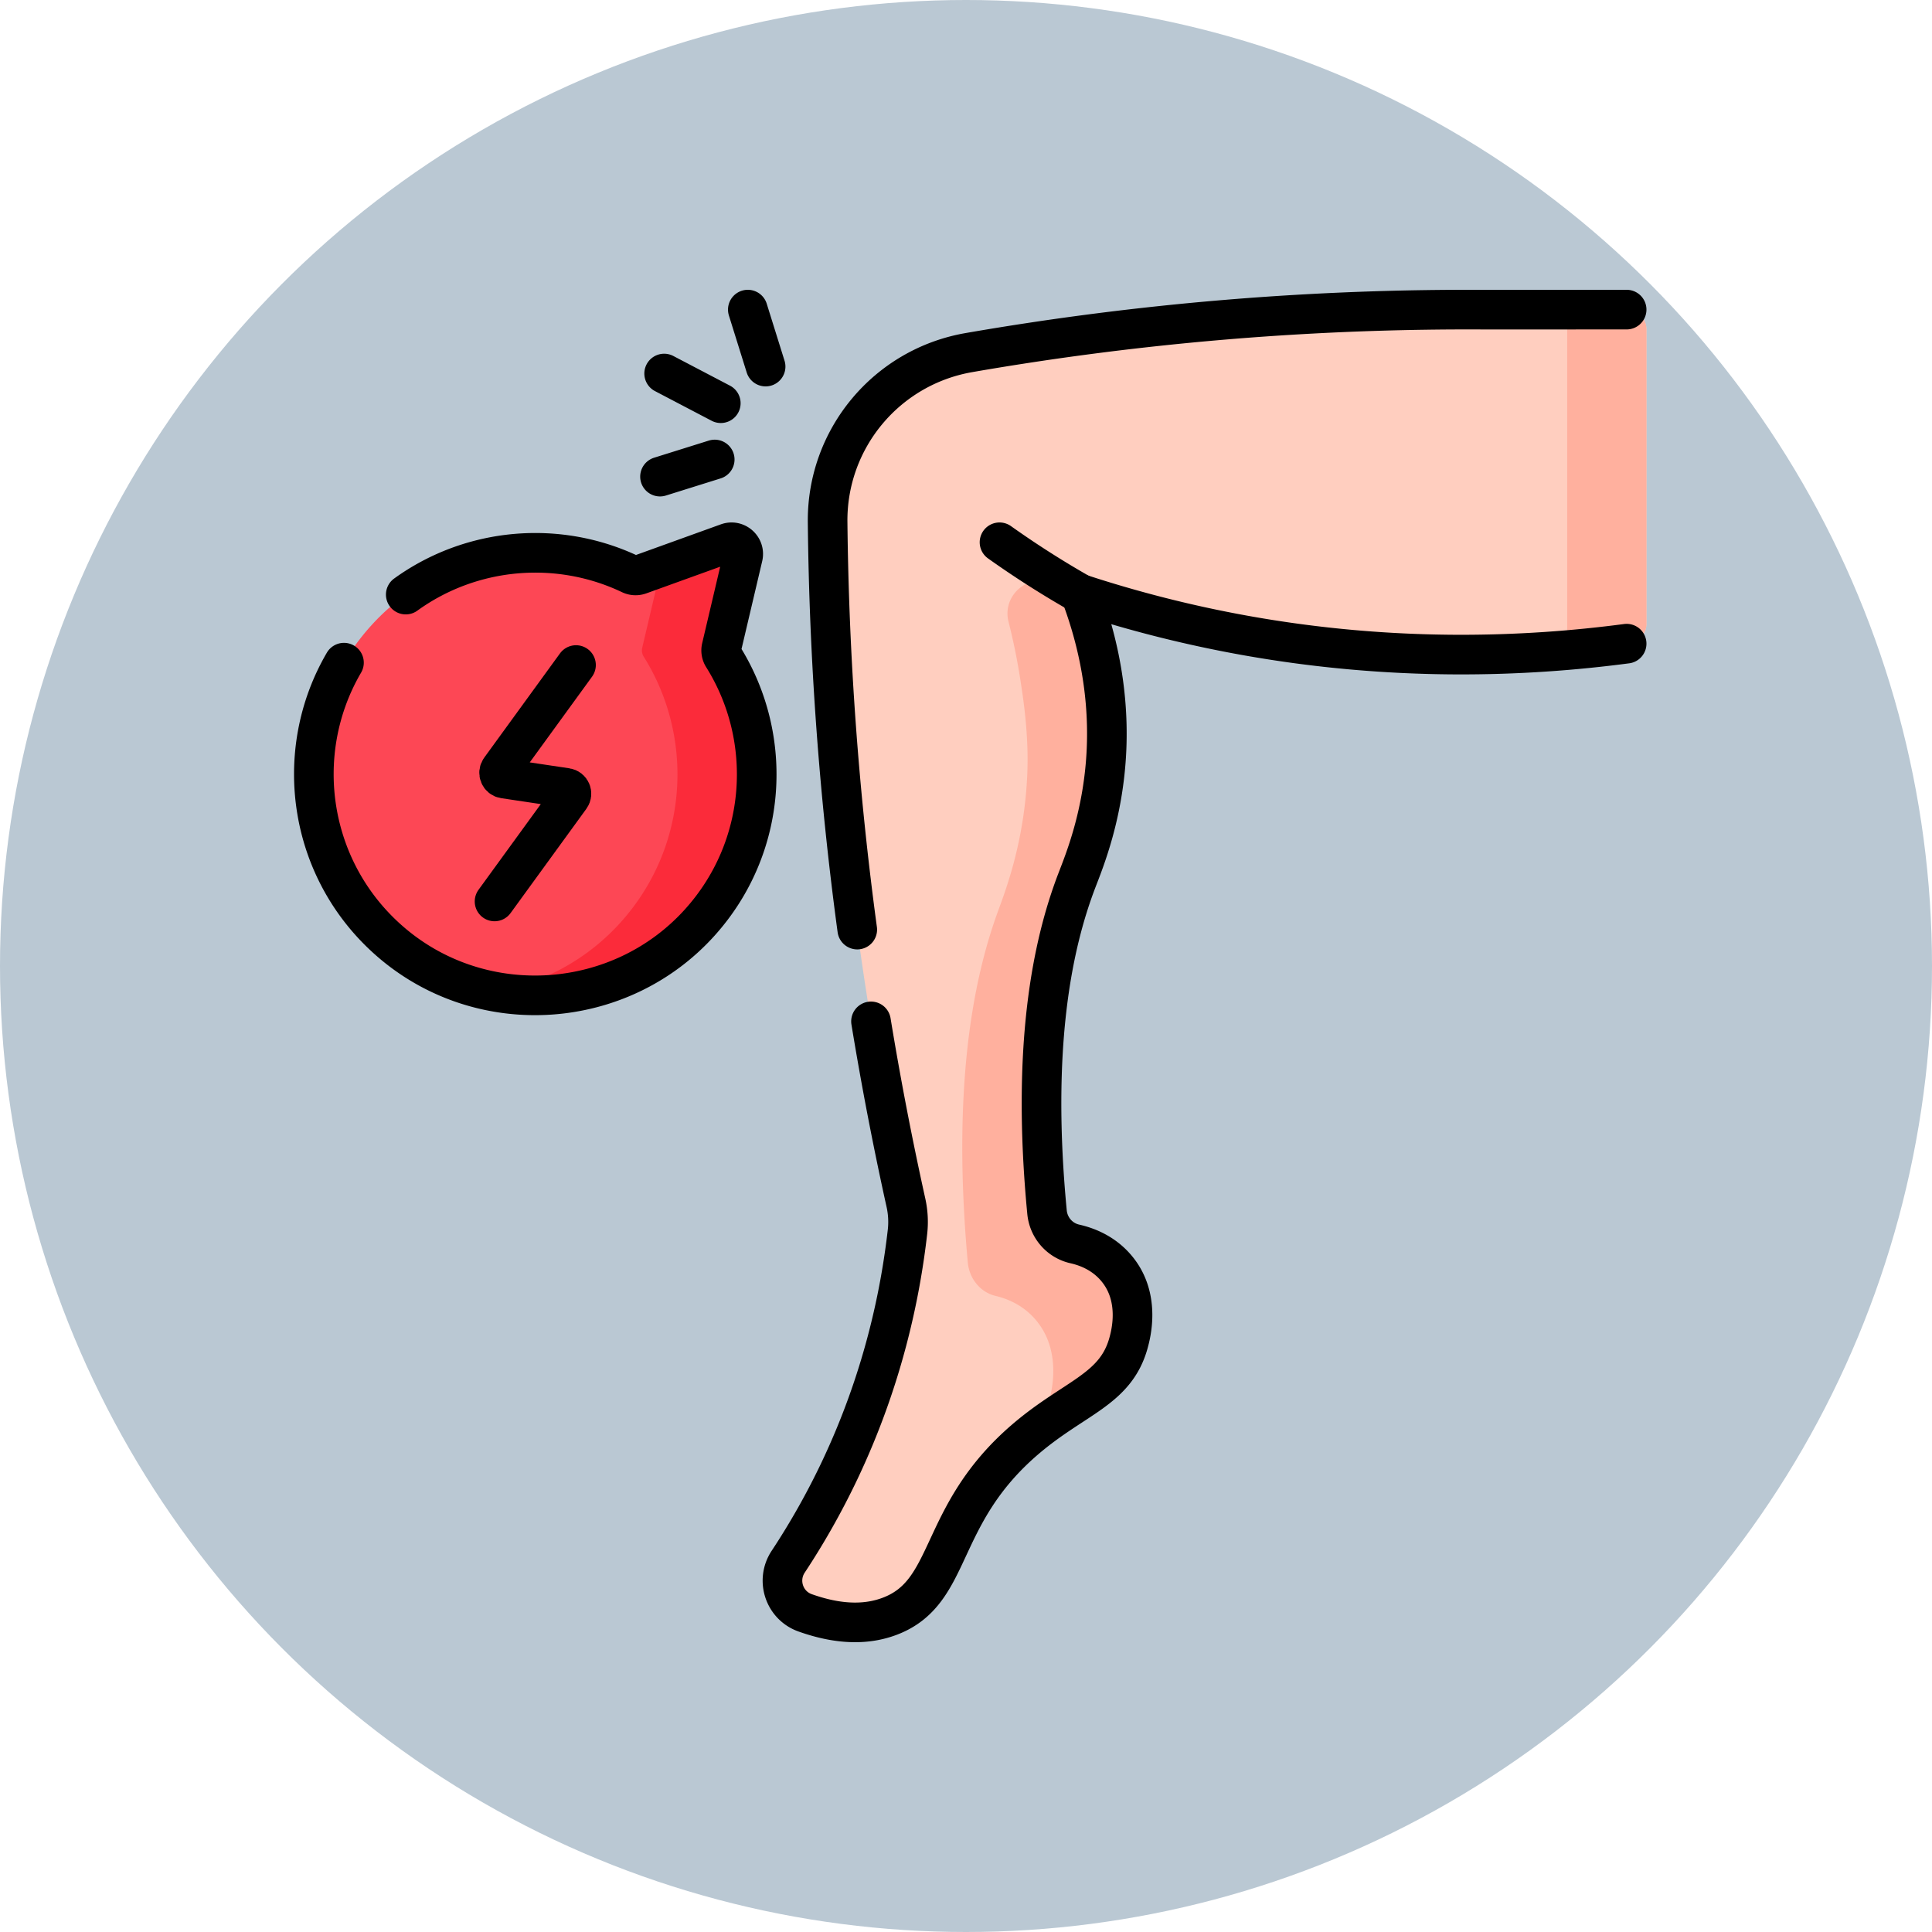
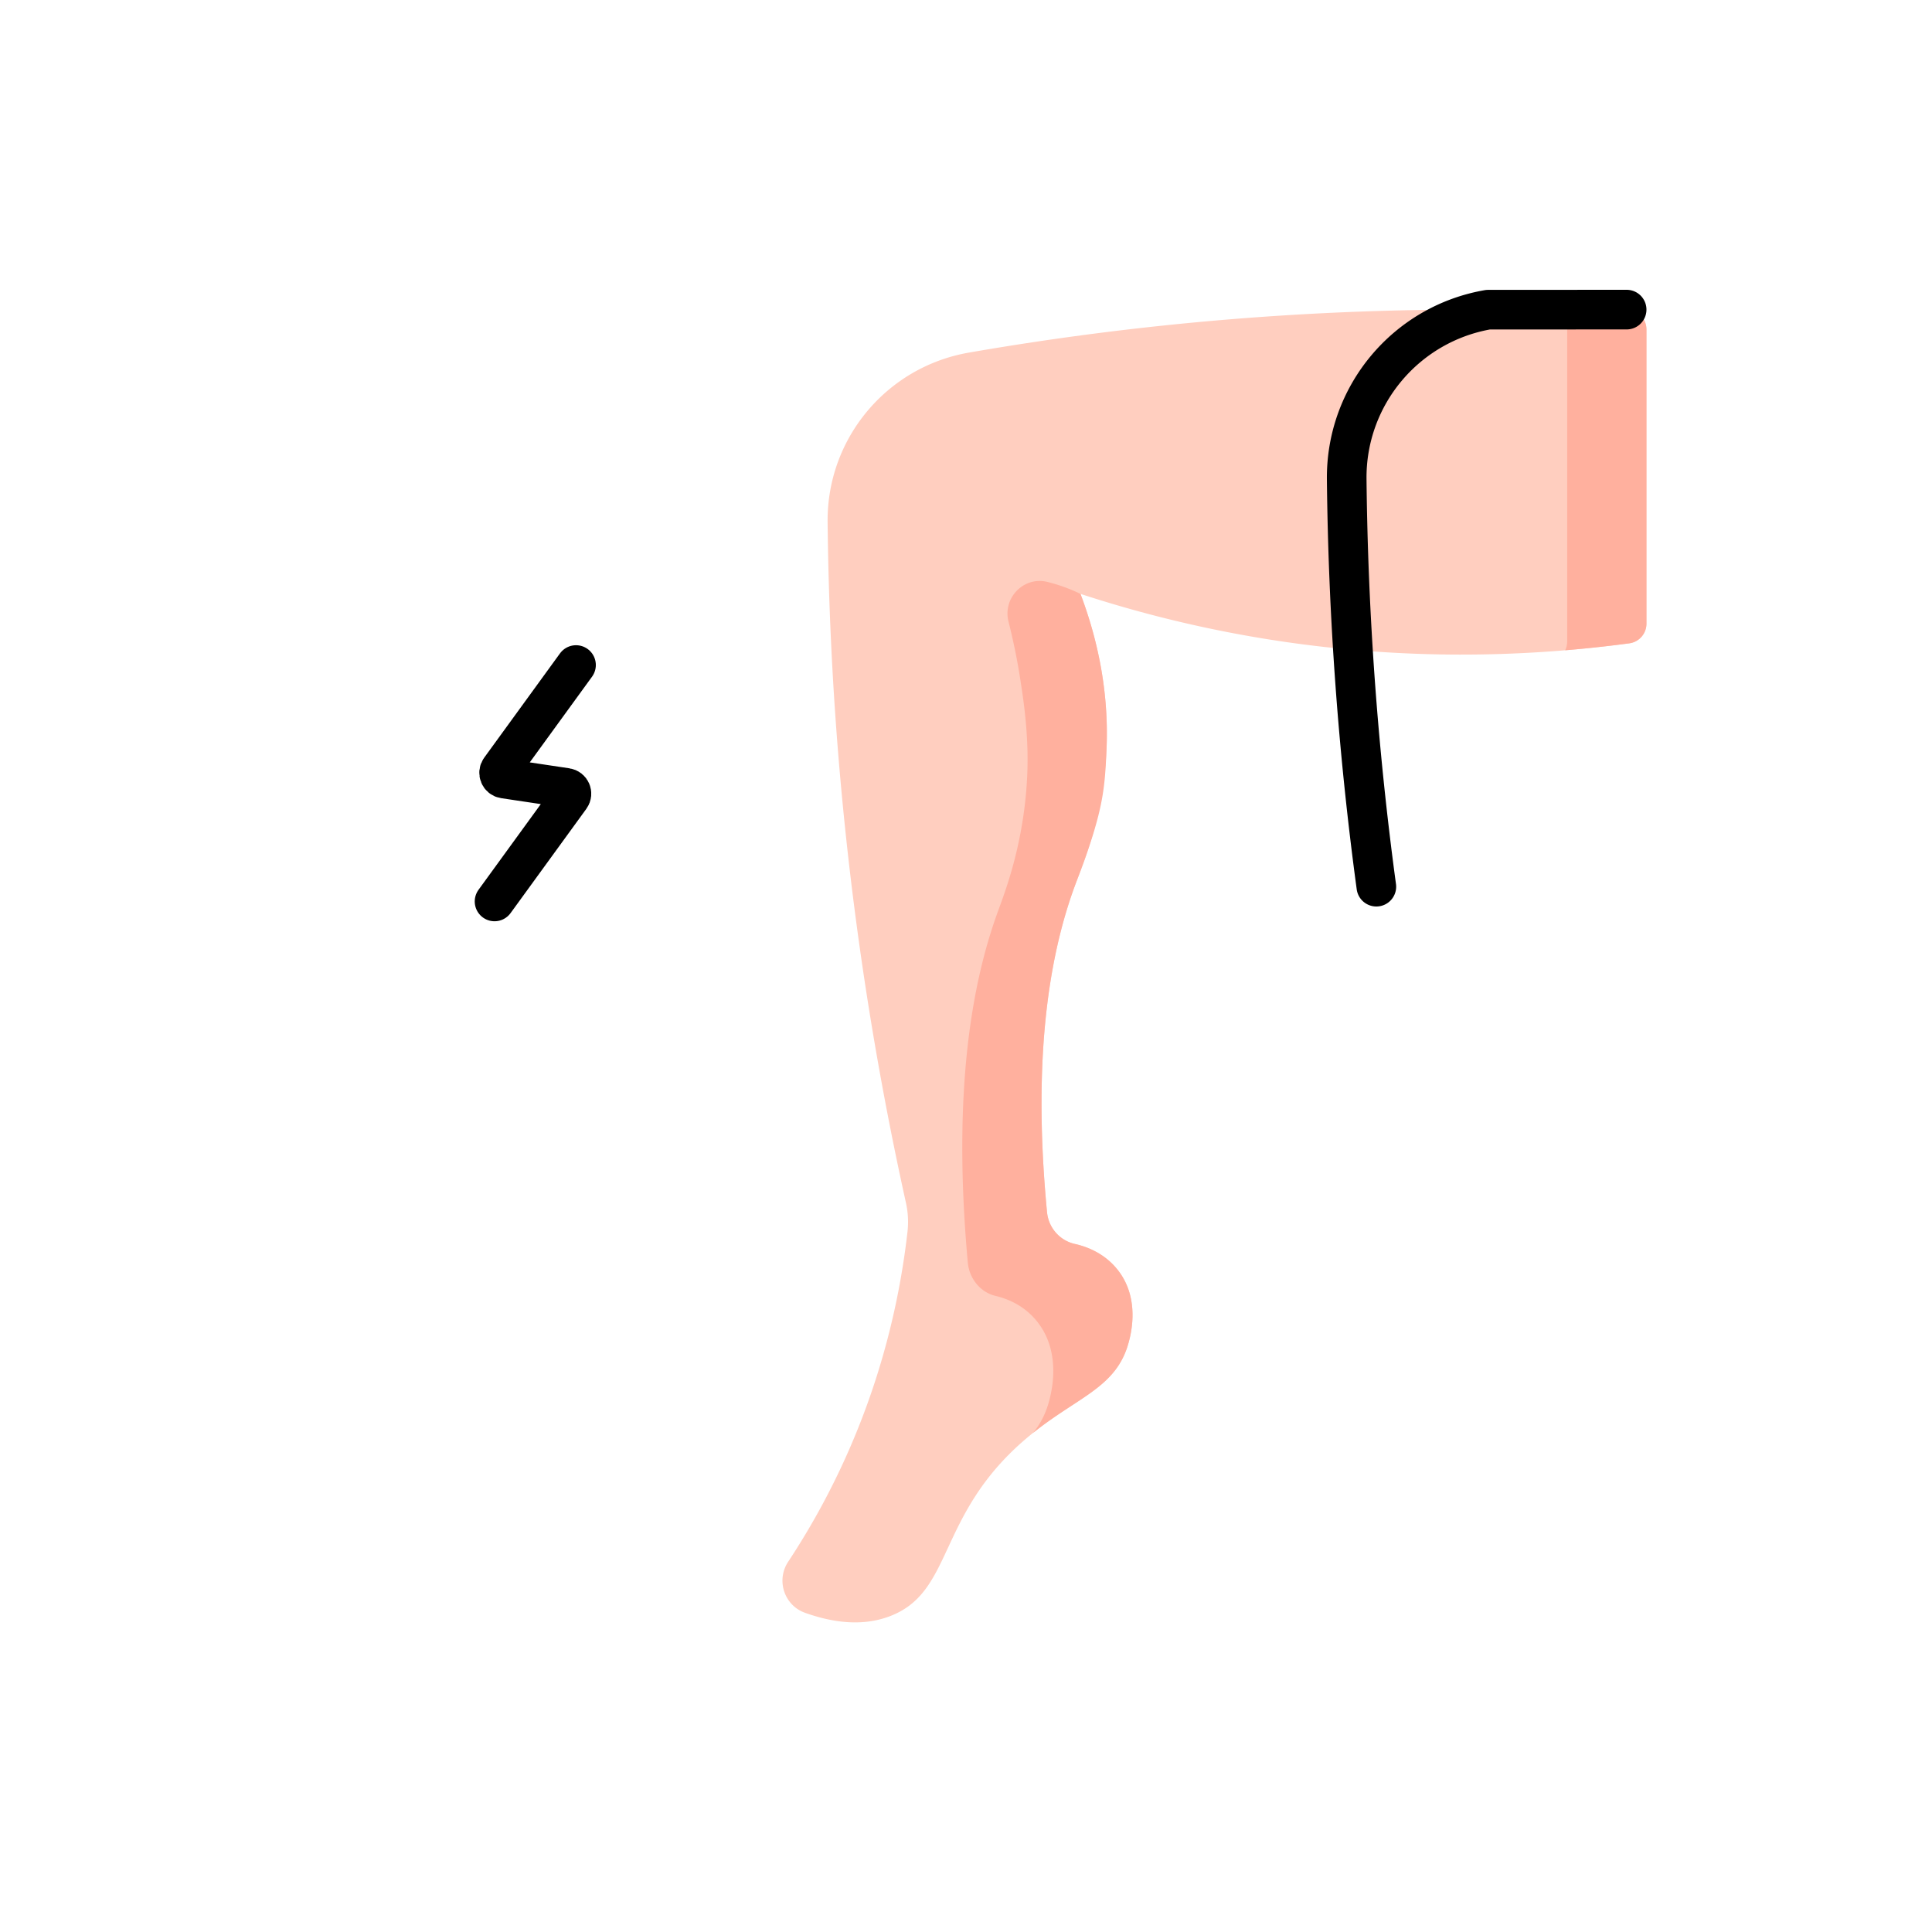
<svg xmlns="http://www.w3.org/2000/svg" version="1.1" width="512" height="512" x="0" y="0" viewBox="0 0 512 512" style="enable-background:new 0 0 512 512" xml:space="preserve">
-   <circle r="256" cx="256" cy="256" fill="#BAC8D3" shape="circle" />
  <g transform="matrix(0.7,0,0,0.7,77.925,76.8)">
    <path d="m504.5 7.5-52.461.027a1103.837 1103.837 0 0 0-196.521 16.244c-31.194 5.417-53.846 32.572-53.516 64.211.087 8.374.26 16.844.525 25.407 2.665 86.278 14.071 164.216 29.128 232.244a33.393 33.393 0 0 1 .585 11.018c-2.74 24.018-9.38 55.935-25.652 90.255a282.649 282.649 0 0 1-19.52 34.637c-4.628 7.011-1.511 16.514 6.403 19.334 14.622 5.21 24.751 3.962 31.638 1.456 24.83-9.032 17.837-38.148 51.795-67.199 18.584-15.899 34.139-18.695 39.016-36.434.802-2.917 4.527-16.436-3.866-27.363-4.759-6.196-11.207-8.931-16.475-10.117-5.736-1.291-9.949-6.164-10.51-12.017-5.996-62.556 1.947-101.111 11.243-125.439 2.817-7.374 10.272-25.252 11.294-50.059 1.014-24.601-4.75-45.024-9.876-58.586a462.359 462.359 0 0 0 61.449 15.568c57.021 10.342 107.159 8.325 145.322 3.283l.962-.125a7.5 7.5 0 0 0 6.538-7.438V15a7.502 7.502 0 0 0-7.501-7.5z" style="" fill="#FFCEBF" data-original="#ffcebf" />
    <path d="m504.5 7.5-29.715.015c4.009.16 7.215 3.631 7.215 7.902v117.604a8.25 8.25 0 0 1-.75 3.449 483.621 483.621 0 0 0 23.25-2.5l.962-.125a7.5 7.5 0 0 0 6.538-7.438V15a7.5 7.5 0 0 0-7.5-7.5zM295.582 361.222c-5.738-1.292-9.952-6.165-10.513-12.02-5.996-62.555 1.948-101.11 11.243-125.437 9.997-26.166 10.635-34.198 11.294-50.059 1.019-24.513-4.704-44.908-9.876-58.586a64.798 64.798 0 0 0-12.238-4.46l-.238-.06c-8.997-2.249-17.053 6.05-14.767 15.038a233.678 233.678 0 0 1 4.484 22.02c.993 6.452 3.225 20.208 2.636 35.292-1.022 26.187-8.477 45.059-11.294 52.844-9.295 25.681-17.239 66.38-11.243 132.416.561 6.178 4.774 11.323 10.51 12.686 5.269 1.252 11.716 4.139 16.476 10.68 8.394 11.534 4.668 25.805 3.866 28.885-1.32 5.067-3.427 8.974-6.159 12.318 17.305-13.861 31.534-17.254 36.159-34.075.802-2.917 4.527-16.436-3.866-27.363-4.76-6.197-11.206-8.933-16.474-10.119z" style="" fill="#FFB09E" data-original="#ffb09e" />
-     <path d="M28.74 127.631c-31.248 35.073-27.647 89.11 8.358 119.693 34.359 29.186 86.361 25.68 116.528-7.822 25.663-28.5 28.135-69.692 8.77-100.593a4.459 4.459 0 0 1-.582-3.389l8.118-34.487c.806-3.423-2.507-6.375-5.815-5.181l-33.321 12.027a4.466 4.466 0 0 1-3.441-.189c-32.793-15.619-73.236-8.544-98.615 19.941z" style="" fill="#FD4755" data-original="#fd4755" />
-     <path d="M162.395 138.909a4.457 4.457 0 0 1-.582-3.388l8.118-34.487c.806-3.423-2.507-6.375-5.815-5.181l-25.098 9.059-7.205 30.609a4.456 4.456 0 0 0 .582 3.388c19.365 30.901 16.893 72.094-8.77 100.593-12.853 14.274-29.673 23.081-47.399 26.256 27.724 4.989 57.372-4.015 77.399-26.256 25.663-28.499 28.135-69.692 8.77-100.593z" style="" fill="#FB2B3A" data-original="#fb2b3a" />
-     <path d="m159.261 64.244-20.712 6.485M178.528 29.068 171.791 7.5M161.56 42.933 140.115 31.7M218.428 276.967a1267.95 1267.95 0 0 0 13.225 68.659 33.449 33.449 0 0 1 .586 11.032c-2.741 24.017-9.38 55.932-25.651 90.248a282.675 282.675 0 0 1-19.518 34.634c-4.63 7.014-1.51 16.52 6.411 19.341 14.617 5.206 24.742 3.958 31.628 1.453 24.83-9.032 17.837-38.148 51.795-67.199 18.584-15.899 34.139-18.695 39.016-36.434.802-2.917 4.527-16.436-3.866-27.363-4.759-6.195-11.205-8.93-16.473-10.117-5.738-1.292-9.951-6.164-10.512-12.016-5.997-62.557 1.947-101.113 11.242-125.441 2.817-7.374 10.272-25.252 11.294-50.059 1.014-24.601-4.75-45.024-9.876-58.586a462.359 462.359 0 0 0 61.449 15.568c57.021 10.342 107.159 8.325 145.322 3.283" style="stroke-linecap: round; stroke-linejoin: round; stroke-miterlimit: 10;" fill="none" stroke="#000000" stroke-width="15px" stroke-linecap="round" stroke-linejoin="round" stroke-miterlimit="10" data-original="#000000" />
-     <path d="m504.5 7.5-52.461.027a1103.837 1103.837 0 0 0-196.521 16.244c-31.194 5.417-53.846 32.572-53.516 64.211a1245.666 1245.666 0 0 0 11.222 154.232" style="stroke-linecap: round; stroke-linejoin: round; stroke-miterlimit: 10;" fill="none" stroke="#000000" stroke-width="15px" stroke-linecap="round" stroke-linejoin="round" stroke-miterlimit="10" data-original="#000000" />
-     <path d="M297.729 115.119a359.477 359.477 0 0 1-30.648-19.536M18.9 141.16c-20.058 34.312-13.439 79.292 18.197 106.165 34.359 29.186 86.361 25.68 116.528-7.822 25.663-28.5 28.135-69.692 8.77-100.593a4.459 4.459 0 0 1-.582-3.389l8.118-34.487c.806-3.423-2.507-6.375-5.815-5.181l-33.321 12.027a4.466 4.466 0 0 1-3.441-.189c-27.433-13.068-60.221-10.252-85.064 7.696" style="stroke-linecap: round; stroke-linejoin: round; stroke-miterlimit: 10;" fill="none" stroke="#000000" stroke-width="15px" stroke-linecap="round" stroke-linejoin="round" stroke-miterlimit="10" data-original="#000000" />
+     <path d="m504.5 7.5-52.461.027c-31.194 5.417-53.846 32.572-53.516 64.211a1245.666 1245.666 0 0 0 11.222 154.232" style="stroke-linecap: round; stroke-linejoin: round; stroke-miterlimit: 10;" fill="none" stroke="#000000" stroke-width="15px" stroke-linecap="round" stroke-linejoin="round" stroke-miterlimit="10" data-original="#000000" />
    <path d="m106.752 142.057-28.696 39.488c-.979 1.347-.18 3.252 1.466 3.498l23.614 3.533c1.647.246 2.445 2.151 1.466 3.498l-28.696 39.488" style="stroke-linecap: round; stroke-linejoin: round; stroke-miterlimit: 10;" fill="none" stroke="#000000" stroke-width="15px" stroke-linecap="round" stroke-linejoin="round" stroke-miterlimit="10" data-original="#000000" />
  </g>
</svg>